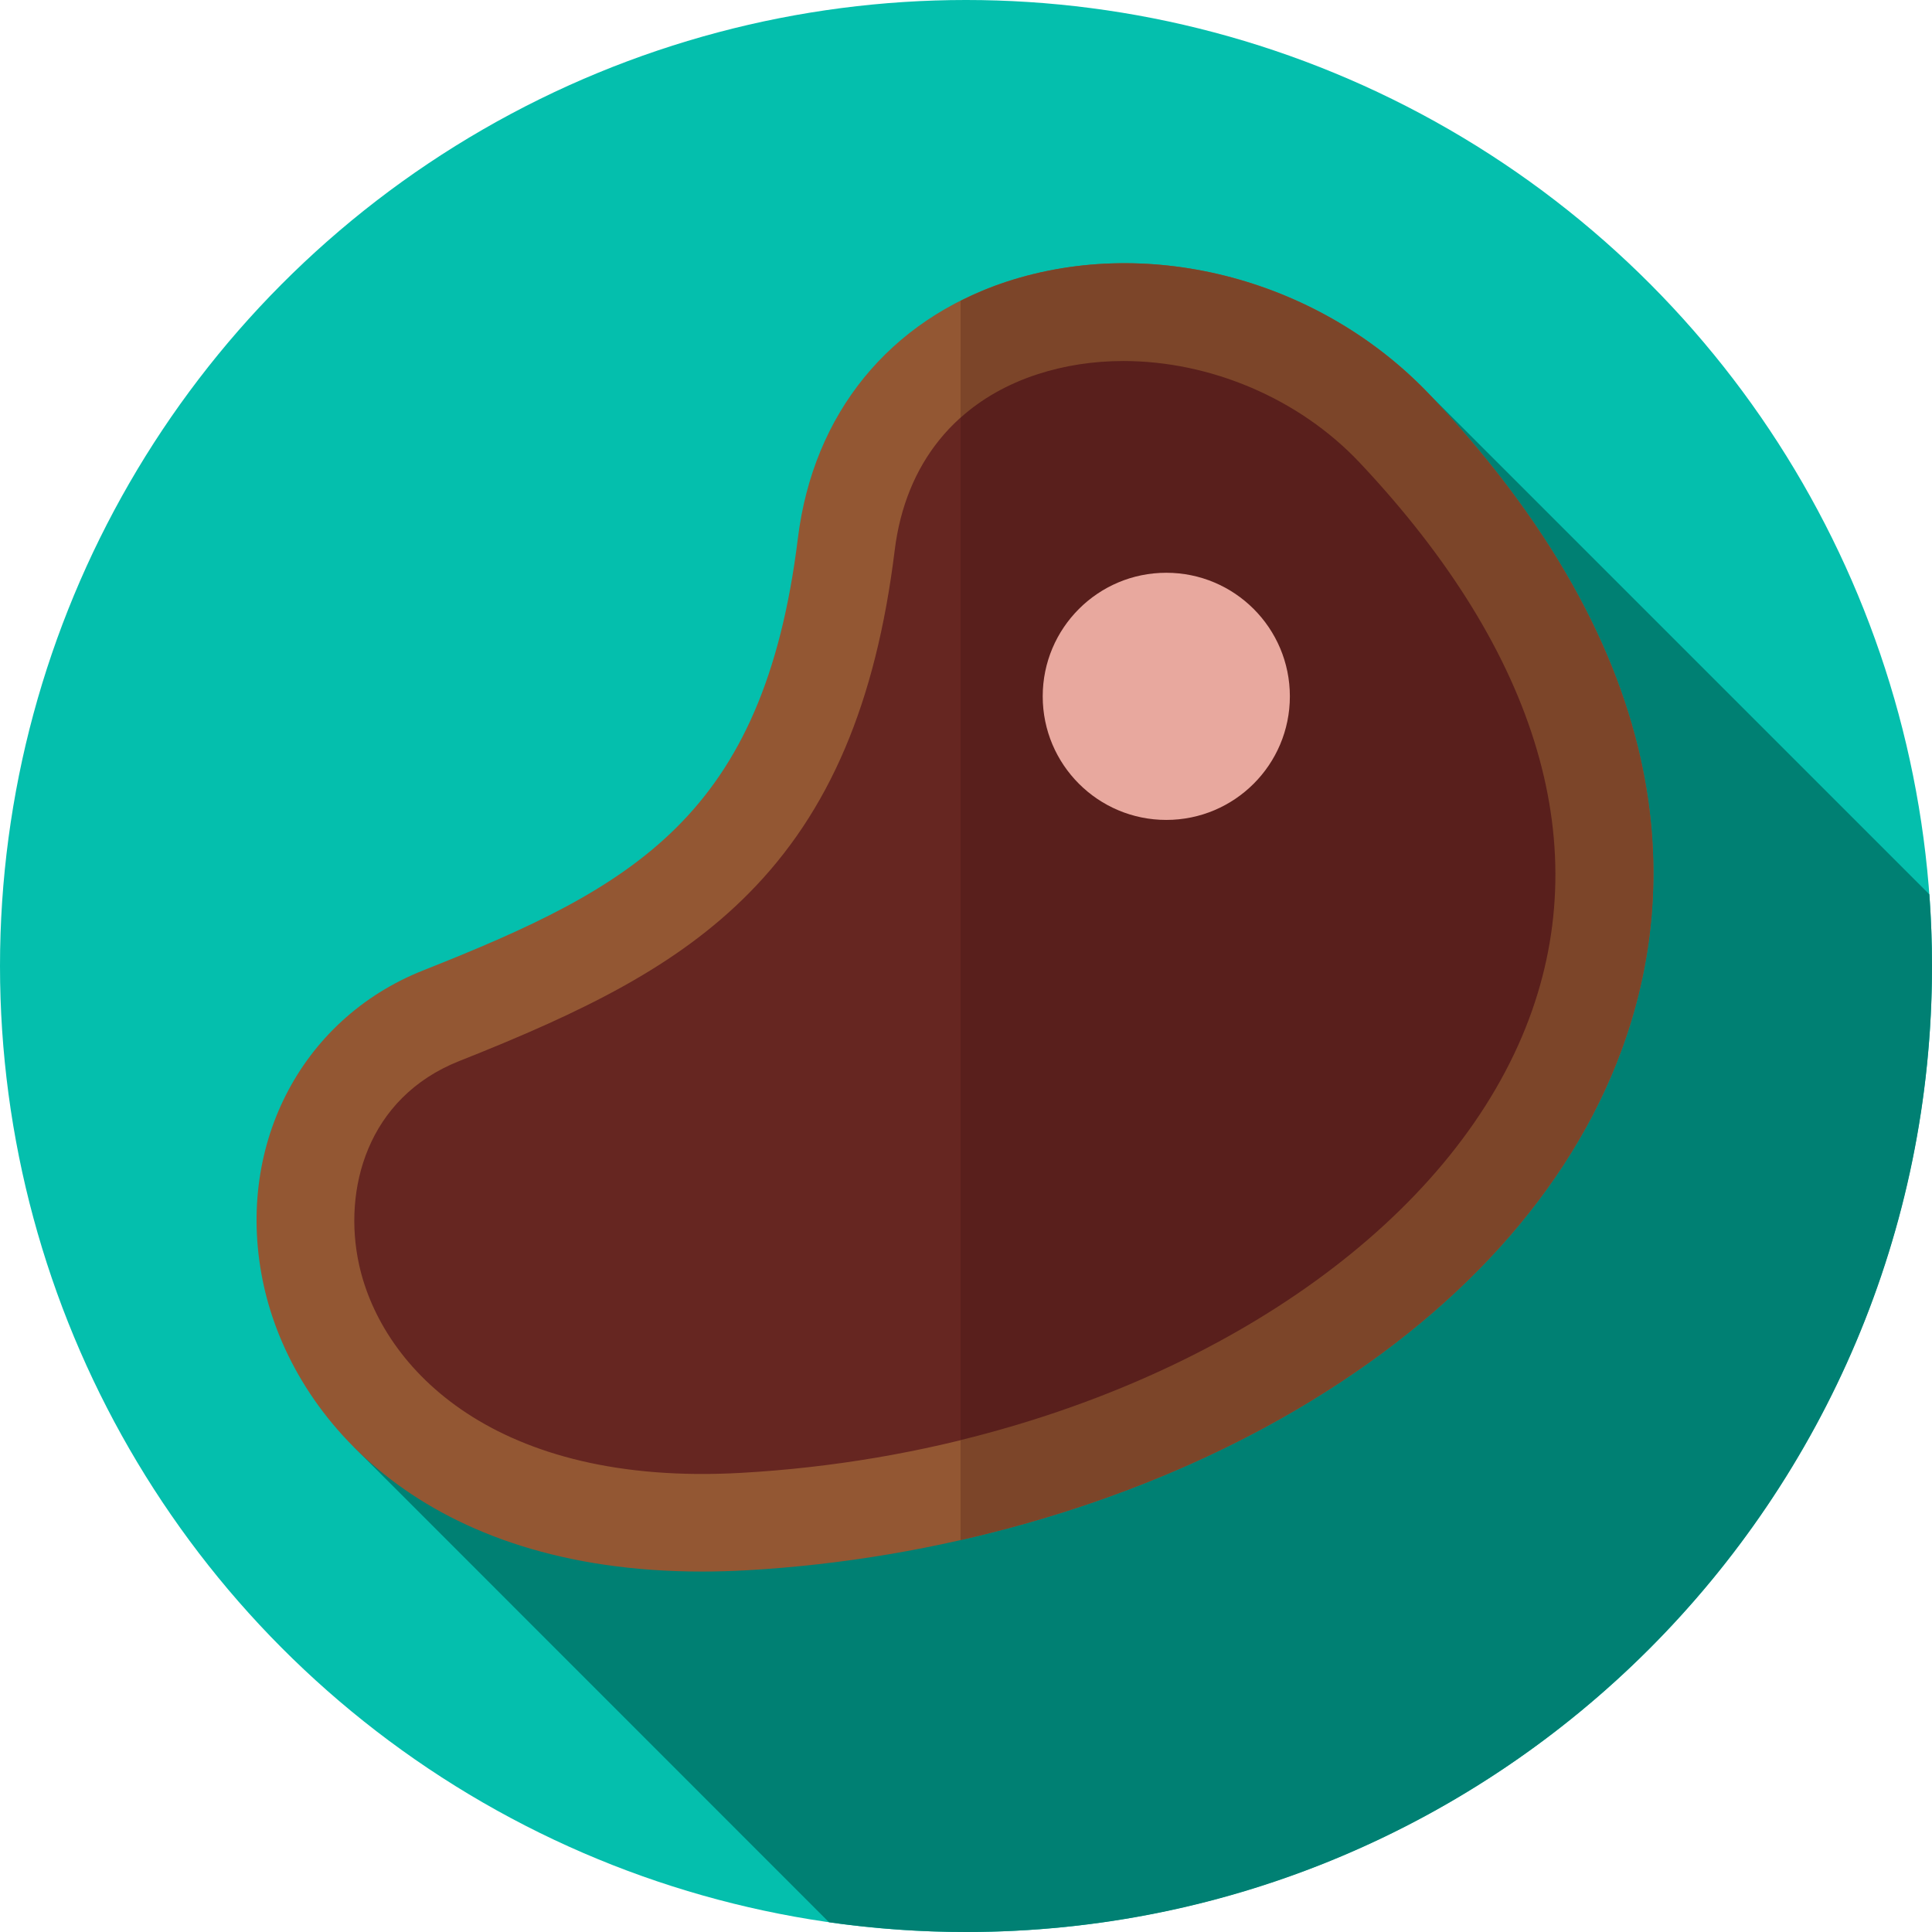
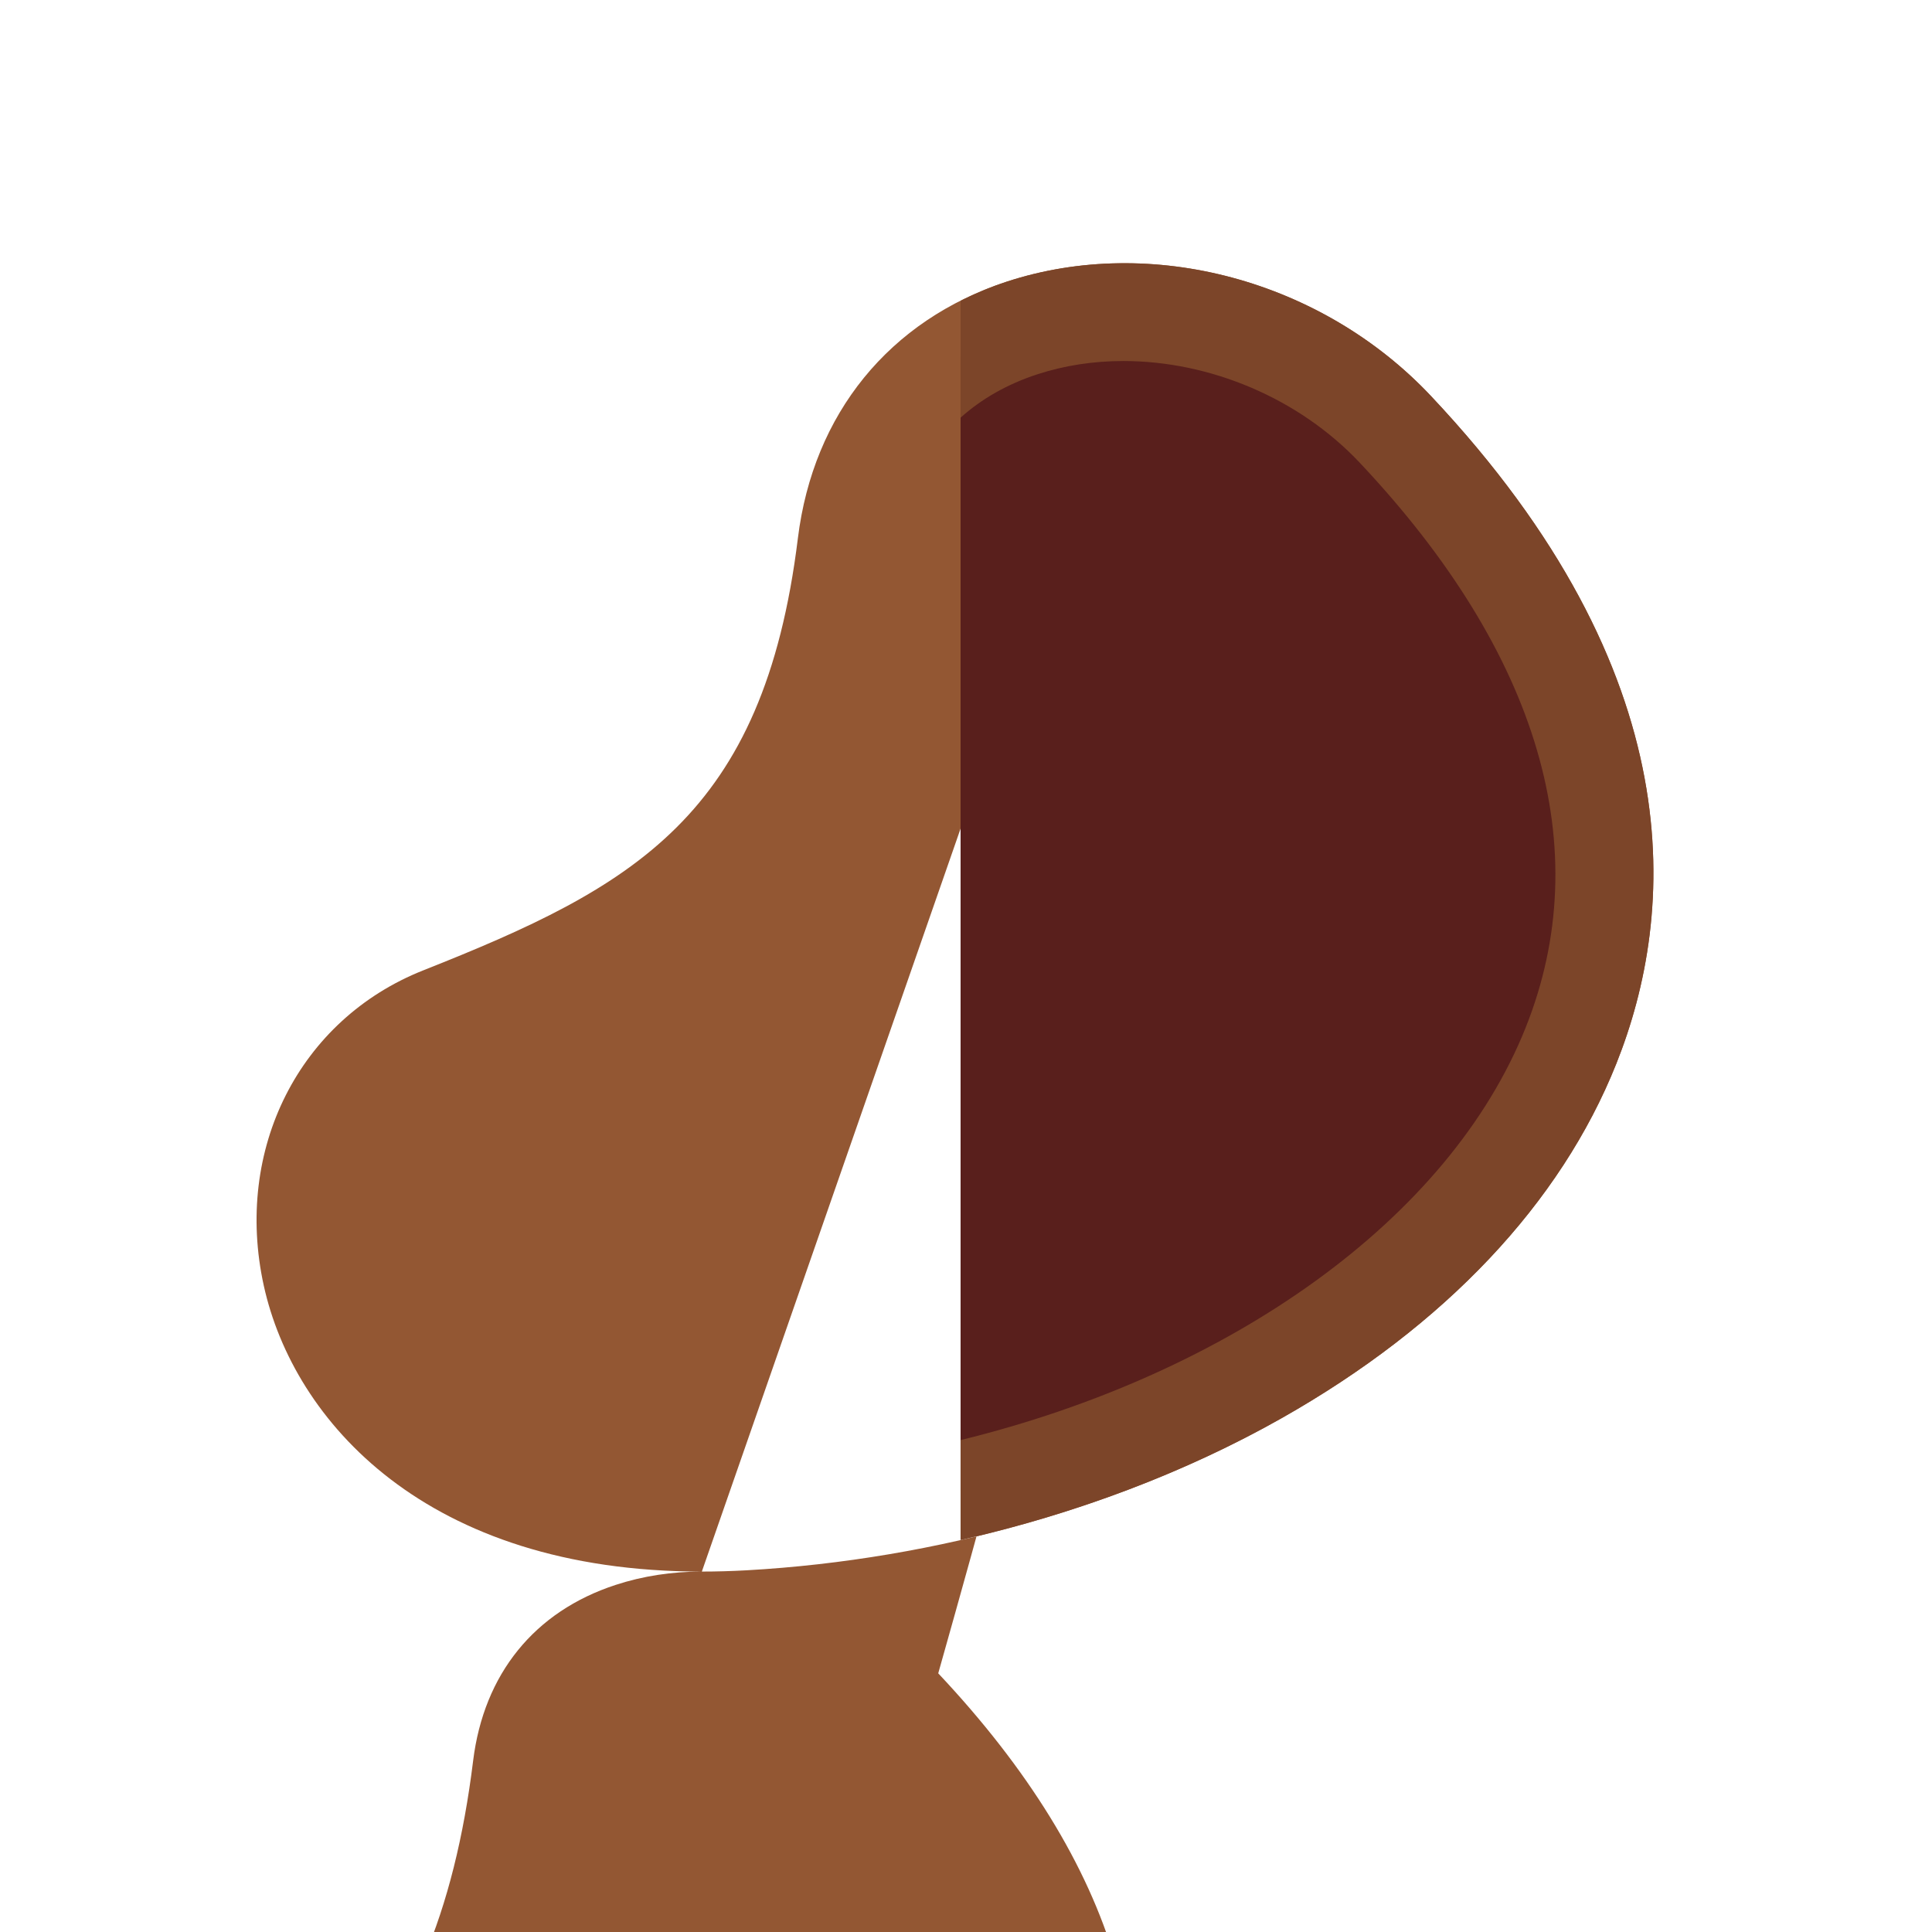
<svg xmlns="http://www.w3.org/2000/svg" width="512" height="512" x="0" y="0" viewBox="0 0 297 297" style="enable-background:new 0 0 512 512" xml:space="preserve" class="">
  <g>
    <g>
      <g>
        <g>
-           <circle style="" cx="148.5" cy="148.5" r="148.5" fill="#04bfad" data-original="#f86e51" class="" />
-         </g>
+           </g>
      </g>
-       <path style="" d="M296.593,137.491l-76.76-76.76L54.406,222.446l73.04,73.061c6.879,0.977,13.906,1.493,21.054,1.493   c82.014,0,148.5-66.486,148.5-148.5C297,144.797,296.86,141.126,296.593,137.491z" fill="#008073" data-original="#e04332" class="" />
      <g>
-         <path style="" d="M214.5,66c-26.833-28.5-79.333-23.5-84.403,17.675c-5.675,46.094-27.818,58.816-62.256,72.462    c-36.938,14.636-26.931,81.915,46.539,77.769C210.167,228.5,294.978,151.478,214.5,66z" fill="#662621" data-original="#662621" class="" />
-         <path style="" d="M107.892,241.592c-42.398,0-62.769-23.197-67.339-43.942c-4.624-20.993,5.461-40.931,24.525-48.485    c32.313-12.803,52.313-23.661,57.576-66.406c2.359-19.169,14.063-33.553,32.111-39.461c22.248-7.279,48.447-0.226,65.195,17.562    c40.325,42.831,37.762,79.469,28.509,102.662c-8.56,21.458-26.357,40.305-51.468,54.501c-23.736,13.42-52.929,21.72-82.199,23.372    C112.439,241.526,110.132,241.592,107.892,241.592z M172.7,55.498c-4.545,0-9.03,0.667-13.268,2.055    c-12.473,4.083-20.247,13.686-21.892,27.038c-2.887,23.445-10.022,40.211-22.458,52.762    c-11.046,11.149-25.209,18.121-44.479,25.757c-14.168,5.614-17.944,19.772-15.401,31.313    c3.543,16.089,21.068,34.137,58.755,31.994c56.183-3.17,105.767-31.32,120.581-68.455c10.95-27.45,2.133-57.473-25.499-86.82    C199.632,61.149,185.925,55.498,172.7,55.498z" fill="#935733" data-original="#935733" class="" />
+         <path style="" d="M107.892,241.592c-42.398,0-62.769-23.197-67.339-43.942c-4.624-20.993,5.461-40.931,24.525-48.485    c32.313-12.803,52.313-23.661,57.576-66.406c2.359-19.169,14.063-33.553,32.111-39.461c22.248-7.279,48.447-0.226,65.195,17.562    c40.325,42.831,37.762,79.469,28.509,102.662c-8.56,21.458-26.357,40.305-51.468,54.501c-23.736,13.42-52.929,21.72-82.199,23.372    C112.439,241.526,110.132,241.592,107.892,241.592z c-4.545,0-9.03,0.667-13.268,2.055    c-12.473,4.083-20.247,13.686-21.892,27.038c-2.887,23.445-10.022,40.211-22.458,52.762    c-11.046,11.149-25.209,18.121-44.479,25.757c-14.168,5.614-17.944,19.772-15.401,31.313    c3.543,16.089,21.068,34.137,58.755,31.994c56.183-3.17,105.767-31.32,120.581-68.455c10.95-27.45,2.133-57.473-25.499-86.82    C199.632,61.149,185.925,55.498,172.7,55.498z" fill="#935733" data-original="#935733" class="" />
      </g>
      <g>
        <path style="" d="M214.5,66c-18.079-19.202-47.808-23.194-66.833-11.163v174.244    C227.924,210.151,285.455,141.363,214.5,66z" fill="#591f1c" data-original="#591f1c" class="" />
        <path style="" d="M219.961,60.858c-16.748-17.787-42.947-24.841-65.195-17.562c-2.494,0.817-4.854,1.811-7.099,2.941    v17.967c3.243-2.902,7.184-5.153,11.766-6.652c4.237-1.388,8.723-2.055,13.268-2.055c13.225,0,26.932,5.651,36.339,15.644    c27.632,29.348,36.449,59.37,25.499,86.82c-11.755,29.465-45.408,53.259-86.871,63.42v15.369    c17.693-4.018,34.57-10.381,49.335-18.729c25.11-14.196,42.908-33.043,51.468-54.501    C257.723,140.327,260.286,103.689,219.961,60.858z" fill="#7c4529" data-original="#7c4529" class="" />
      </g>
      <g>
-         <circle style="" cx="179.29" cy="107.047" r="18.997" fill="#e8a89e" data-original="#e8a89e" class="" />
-       </g>
+         </g>
    </g>
    <g>
</g>
    <g>
</g>
    <g>
</g>
    <g>
</g>
    <g>
</g>
    <g>
</g>
    <g>
</g>
    <g>
</g>
    <g>
</g>
    <g>
</g>
    <g>
</g>
    <g>
</g>
    <g>
</g>
    <g>
</g>
    <g>
</g>
  </g>
</svg>